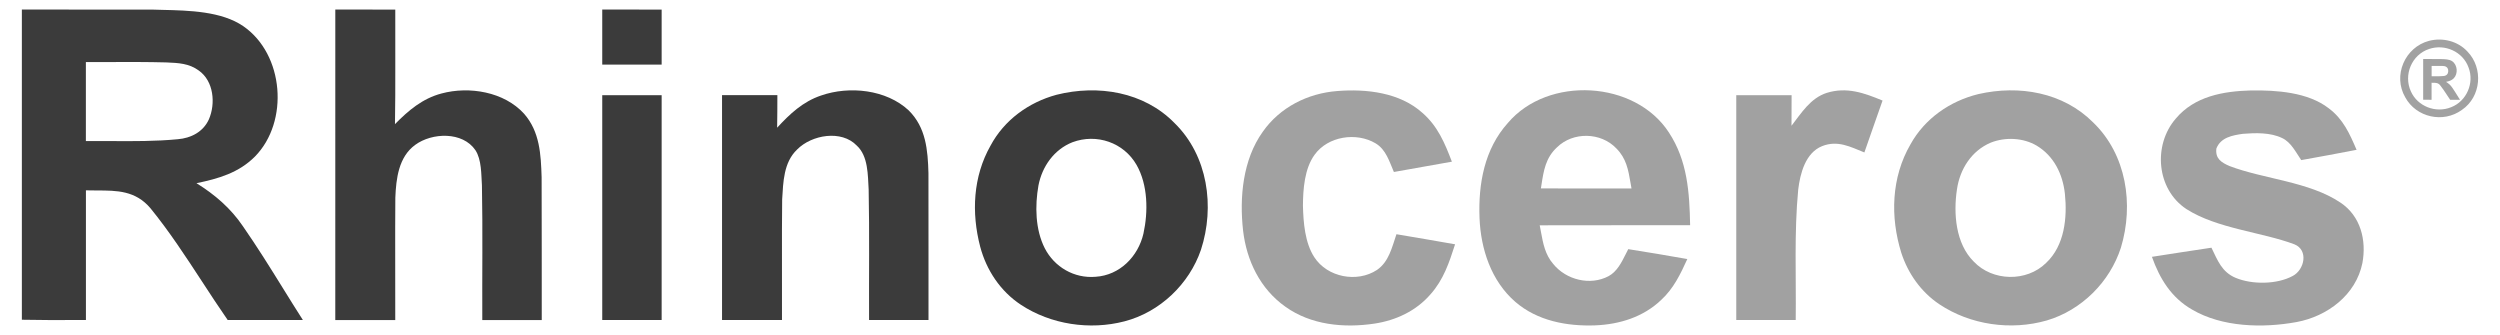
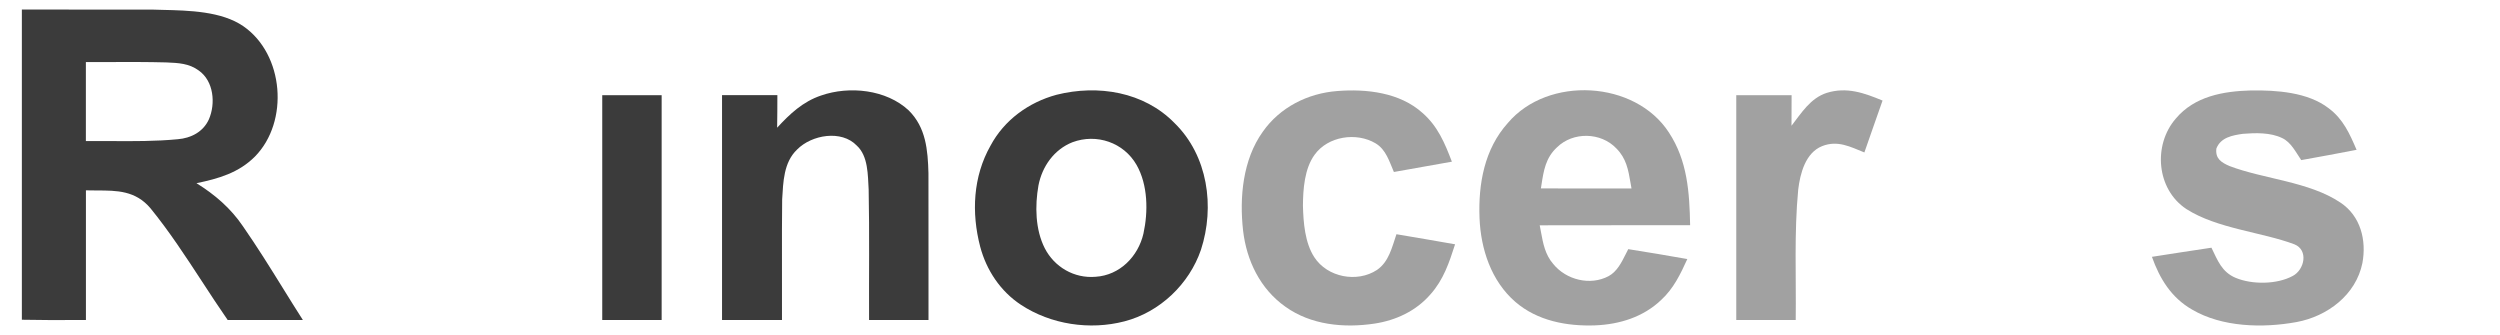
<svg xmlns="http://www.w3.org/2000/svg" version="1.1" id="Layer_1" x="0px" y="0px" width="97px" height="13px" viewBox="0 0 97 13" style="enable-background:new 0 0 97 13;" xml:space="preserve">
  <g>
-     <path style="fill:#3B3B3B;" d="M13.01,0.37c0.776,0,1.551,0,2.327,0.002   c-0.007,1.481,0.013,2.962-0.012,4.445c0.523-0.533,1.067-0.994,1.806-1.19   c1.079-0.29,2.431-0.066,3.205,0.788c0.611,0.698,0.651,1.582,0.679,2.464   c0.01,1.845,0,3.692,0.005,5.539c-0.769,0-1.538,0-2.307,0   c-0.008-1.741,0.02-3.483-0.014-5.224c-0.029-0.43-0.01-0.994-0.253-1.367   c-0.498-0.73-1.683-0.685-2.336-0.206c-0.646,0.47-0.741,1.312-0.771,2.048   c-0.013,1.582,0.001,3.167-0.003,4.749c-0.776,0-1.551,0-2.327,0   C13.01,8.402,13.01,4.386,13.01,0.37z" />
-     <path style="fill:#3B3B3B;" d="M23.367,0.37c0.767,0,1.536,0,2.305,0.002   c0,0.71,0,1.423,0,2.135c-0.769,0-1.538,0-2.305,0   C23.367,1.794,23.367,1.082,23.367,0.37z" />
-     <path style="fill-rule:evenodd;clip-rule:evenodd;fill:#A1A1A1;" d="M95.737,2   c-0.373-0.405-0.957-0.551-1.488-0.416c-0.94,0.247-1.417,1.347-0.925,2.193   c0.425,0.782,1.477,1.013,2.198,0.487C96.271,3.755,96.363,2.646,95.737,2z    M95.779,2.617c-0.22-0.612-0.917-0.924-1.529-0.717   c-0.676,0.222-1.002,1.006-0.708,1.646c0.261,0.584,0.968,0.856,1.562,0.614   C95.707,3.926,96.012,3.214,95.779,2.617z" />
    <path style="fill-rule:evenodd;clip-rule:evenodd;fill:#3B3B3B;" d="M2.375,0.371   C1.866,0.371,1.357,0.371,0.848,0.371v12.035   c0.69,0.015,1.381,0.013,2.071,0.011c0.138-0,0.276-0.001,0.415-0.001   c-0.002-1.676-0.002-3.353,0-5.031c0.142,0.004,0.283,0.004,0.421,0.005   c0.788,0.002,1.5,0.003,2.083,0.69c0.728,0.894,1.363,1.867,1.998,2.838   c0.329,0.504,0.658,1.008,0.999,1.499h2.917   c-0.259-0.404-0.513-0.812-0.766-1.221c-0.505-0.814-1.012-1.629-1.558-2.414   C8.954,8.081,8.338,7.551,7.623,7.108c0.854-0.176,1.64-0.402,2.271-1.036   c1.329-1.356,1.129-3.964-0.454-5.056C8.596,0.437,7.342,0.407,6.299,0.383   c-0.124-0.003-0.244-0.006-0.361-0.01C4.75,0.369,3.562,0.37,2.375,0.371z    M4.382,2.407C4.032,2.408,3.682,2.41,3.332,2.408v3.065   C3.662,5.47,3.993,5.472,4.326,5.474C5.184,5.479,6.047,5.484,6.896,5.402   c0.516-0.041,0.989-0.286,1.209-0.771c0.266-0.611,0.191-1.488-0.396-1.897   C7.338,2.46,6.918,2.442,6.475,2.423C6.454,2.422,6.434,2.422,6.413,2.421   C5.736,2.403,5.059,2.405,4.382,2.407z" />
    <path style="fill:#3B3B3B;" d="M35.256,4.282c0.674,0.666,0.743,1.543,0.768,2.437   c0.006,1.899-0.002,3.8,0.002,5.698c-0.768,0-1.538,0-2.306,0   c-0.008-1.688,0.018-3.378-0.016-5.067c-0.033-0.552-0.015-1.294-0.46-1.7   c-0.594-0.622-1.751-0.421-2.315,0.15c-0.527,0.502-0.539,1.261-0.581,1.937   c-0.018,1.56,0,3.121-0.007,4.679c-0.776,0-1.551,0-2.326,0c0-2.908,0-5.816,0-8.724   c0.716,0,1.432,0,2.147,0c-0.001,0.421-0.001,0.842-0.009,1.263   c0.493-0.536,1-1.013,1.707-1.25C32.954,3.324,34.389,3.473,35.256,4.282z" />
    <path style="fill:#A1A1A1;" d="M51.887,3.532c1.133-0.09,2.426,0.057,3.304,0.848   c0.594,0.516,0.869,1.177,1.142,1.893c-0.75,0.136-1.5,0.266-2.25,0.4   c-0.179-0.408-0.304-0.869-0.711-1.112c-0.744-0.442-1.846-0.277-2.364,0.441   c-0.395,0.54-0.45,1.34-0.454,1.984c0.017,0.649,0.076,1.434,0.441,1.994   c0.507,0.782,1.661,1,2.431,0.494c0.465-0.318,0.585-0.888,0.756-1.386   c0.758,0.13,1.518,0.255,2.275,0.391c-0.229,0.711-0.448,1.374-0.956,1.943   c-0.558,0.644-1.342,1.01-2.178,1.135c-1.18,0.176-2.461,0.054-3.452-0.658   c-0.978-0.693-1.505-1.788-1.64-2.956c-0.144-1.283-0.011-2.749,0.764-3.83   C49.659,4.164,50.74,3.619,51.887,3.532z" />
    <path style="fill:#A1A1A1;" d="M73.043,3.902c-0.23,0.673-0.477,1.339-0.705,2.013   c-0.548-0.22-1.038-0.484-1.641-0.245c-0.647,0.261-0.851,1.063-0.926,1.685   c-0.161,1.674-0.076,3.38-0.097,5.062c-0.77,0-1.538,0-2.307-0.002   c0.001-2.907,0-5.814,0-8.721c0.716,0,1.432,0,2.147,0   c0,0.396-0.001,0.791-0.004,1.185c0.384-0.495,0.734-1.07,1.365-1.275   C71.656,3.362,72.329,3.606,73.043,3.902z" />
    <path style="fill:#A1A1A1;" d="M87.341,3.509c0.984-0.013,2.203,0.065,3.013,0.692   c0.562,0.418,0.814,0.991,1.081,1.612c-0.716,0.139-1.432,0.271-2.147,0.399   c-0.206-0.299-0.396-0.695-0.74-0.855c-0.45-0.22-1.036-0.204-1.523-0.165   c-0.41,0.059-0.86,0.139-1.03,0.571c-0.046,0.391,0.191,0.541,0.509,0.679   c1.334,0.508,3.091,0.603,4.304,1.418c0.784,0.519,1.018,1.461,0.853,2.347   c-0.251,1.236-1.357,2.068-2.56,2.29c-1.304,0.237-2.883,0.201-4.051-0.487   c-0.802-0.46-1.255-1.198-1.555-2.045c0.768-0.123,1.54-0.237,2.309-0.354   c0.237,0.486,0.399,0.943,0.938,1.169c0.637,0.267,1.603,0.26,2.216-0.073   c0.457-0.239,0.62-1.003,0.064-1.228c-1.265-0.476-2.998-0.605-4.189-1.367   c-1.164-0.766-1.303-2.484-0.413-3.51C85.149,3.734,86.262,3.538,87.341,3.509z" />
    <path style="fill:#3B3B3B;" d="M23.367,3.693c0.767,0,1.536,0,2.305,0.002   c0,2.907,0,5.814,0,8.722c-0.769,0-1.538,0-2.305,0   C23.367,9.509,23.367,6.602,23.367,3.693z" />
    <path style="fill-rule:evenodd;clip-rule:evenodd;fill:#A1A1A1;" d="M65.577,8.738   c-0.025-1.272-0.102-2.497-0.822-3.595c-1.313-2.026-4.69-2.209-6.247-0.375   c-0.915,1.014-1.154,2.371-1.102,3.695c0.048,1.204,0.454,2.439,1.388,3.249   c0.856,0.739,2.003,0.953,3.106,0.912c0.947-0.04,1.86-0.324,2.555-0.987   c0.483-0.446,0.745-0.999,1.013-1.586c-0.763-0.136-1.526-0.263-2.292-0.384   c-0.033,0.064-0.067,0.13-0.1,0.197c-0.164,0.326-0.337,0.673-0.662,0.85   c-0.713,0.38-1.646,0.147-2.147-0.47c-0.317-0.366-0.395-0.797-0.478-1.247   c-0.016-0.085-0.031-0.17-0.048-0.255c1.251-0.005,2.501-0.004,3.752-0.004   C64.187,8.738,64.882,8.738,65.577,8.738z M63.264,7.093   c-0.085-0.499-0.163-0.951-0.553-1.338c-0.598-0.628-1.677-0.649-2.297-0.041   c-0.444,0.408-0.521,0.91-0.606,1.461c-0.007,0.045-0.014,0.09-0.021,0.135   c1.171,0.005,2.342,0.003,3.513,0.002h0.002   C63.289,7.238,63.277,7.165,63.264,7.093z" />
    <path style="fill-rule:evenodd;clip-rule:evenodd;fill:#3B3B3B;" d="M45.571,4.774   c-1.186-1.214-2.972-1.5-4.577-1.097c-1.083,0.293-2.031,0.981-2.562,1.975   c-0.68,1.201-0.744,2.603-0.401,3.918c0.242,0.913,0.786,1.733,1.583,2.257   c1.161,0.764,2.671,0.991,4.015,0.641c1.373-0.356,2.513-1.445,2.968-2.777   C47.142,8.019,46.867,6.038,45.571,4.774z M44.099,6.399   c-0.498-0.87-1.548-1.23-2.489-0.88c-0.713,0.283-1.176,0.94-1.318,1.677   c-0.139,0.786-0.125,1.707,0.244,2.434c0.374,0.731,1.143,1.181,1.974,1.109   c0.938-0.059,1.65-0.788,1.855-1.673C44.552,8.216,44.542,7.176,44.099,6.399z" />
-     <path style="fill-rule:evenodd;clip-rule:evenodd;fill:#A1A1A1;" d="M81.214,4.75   c-1.169-1.171-2.874-1.459-4.449-1.1c-1.106,0.269-2.083,0.95-2.637,1.948   c-0.746,1.285-0.792,2.814-0.358,4.211c0.262,0.804,0.765,1.519,1.473,1.994   c1.206,0.807,2.784,1.03,4.175,0.63c1.35-0.399,2.445-1.495,2.874-2.826   C82.797,7.933,82.51,5.999,81.214,4.75z M79.028,5.654   c-0.528-0.313-1.223-0.343-1.789-0.119c-0.748,0.318-1.196,1.03-1.309,1.813   c-0.141,0.926-0.055,2.102,0.651,2.801c0.728,0.771,2.055,0.799,2.809,0.051   c0.719-0.673,0.824-1.763,0.728-2.685C80.034,6.76,79.696,6.057,79.028,5.654z" />
-     <path style="fill-rule:evenodd;clip-rule:evenodd;fill:#A1A1A1;" d="M94.22,2.29   c-0.068,0-0.134,0-0.201,0v1.58c0.091,0.002,0.181,0.002,0.271,0.001   c0.019-0,0.036-0,0.055-0c0-0.22,0-0.44,0-0.66   c0.019,0,0.037,0.001,0.055,0.001c0.104,0,0.197,0,0.273,0.091   c0.096,0.117,0.179,0.245,0.263,0.373c0.043,0.066,0.086,0.132,0.131,0.197   h0.382c-0.034-0.053-0.067-0.107-0.1-0.16   c-0.067-0.107-0.133-0.214-0.205-0.317c-0.062-0.092-0.143-0.162-0.237-0.22   c0.113-0.023,0.216-0.053,0.298-0.136c0.174-0.178,0.149-0.52-0.059-0.664   c-0.111-0.076-0.275-0.08-0.413-0.083c-0.017-0-0.032-0.001-0.047-0.001   C94.532,2.289,94.376,2.289,94.22,2.29z M94.484,2.557   c-0.046,0-0.092,0-0.137,0v0.402   c0.043-0,0.086-0,0.13,0c0.113,0.001,0.225,0.001,0.337-0.01   c0.068-0.005,0.129-0.038,0.159-0.101c0.035-0.08,0.025-0.195-0.052-0.249   c-0.049-0.036-0.104-0.038-0.162-0.041c-0.003-0-0.006-0-0.009-0   C94.662,2.556,94.573,2.557,94.484,2.557z" />
  </g>
</svg>